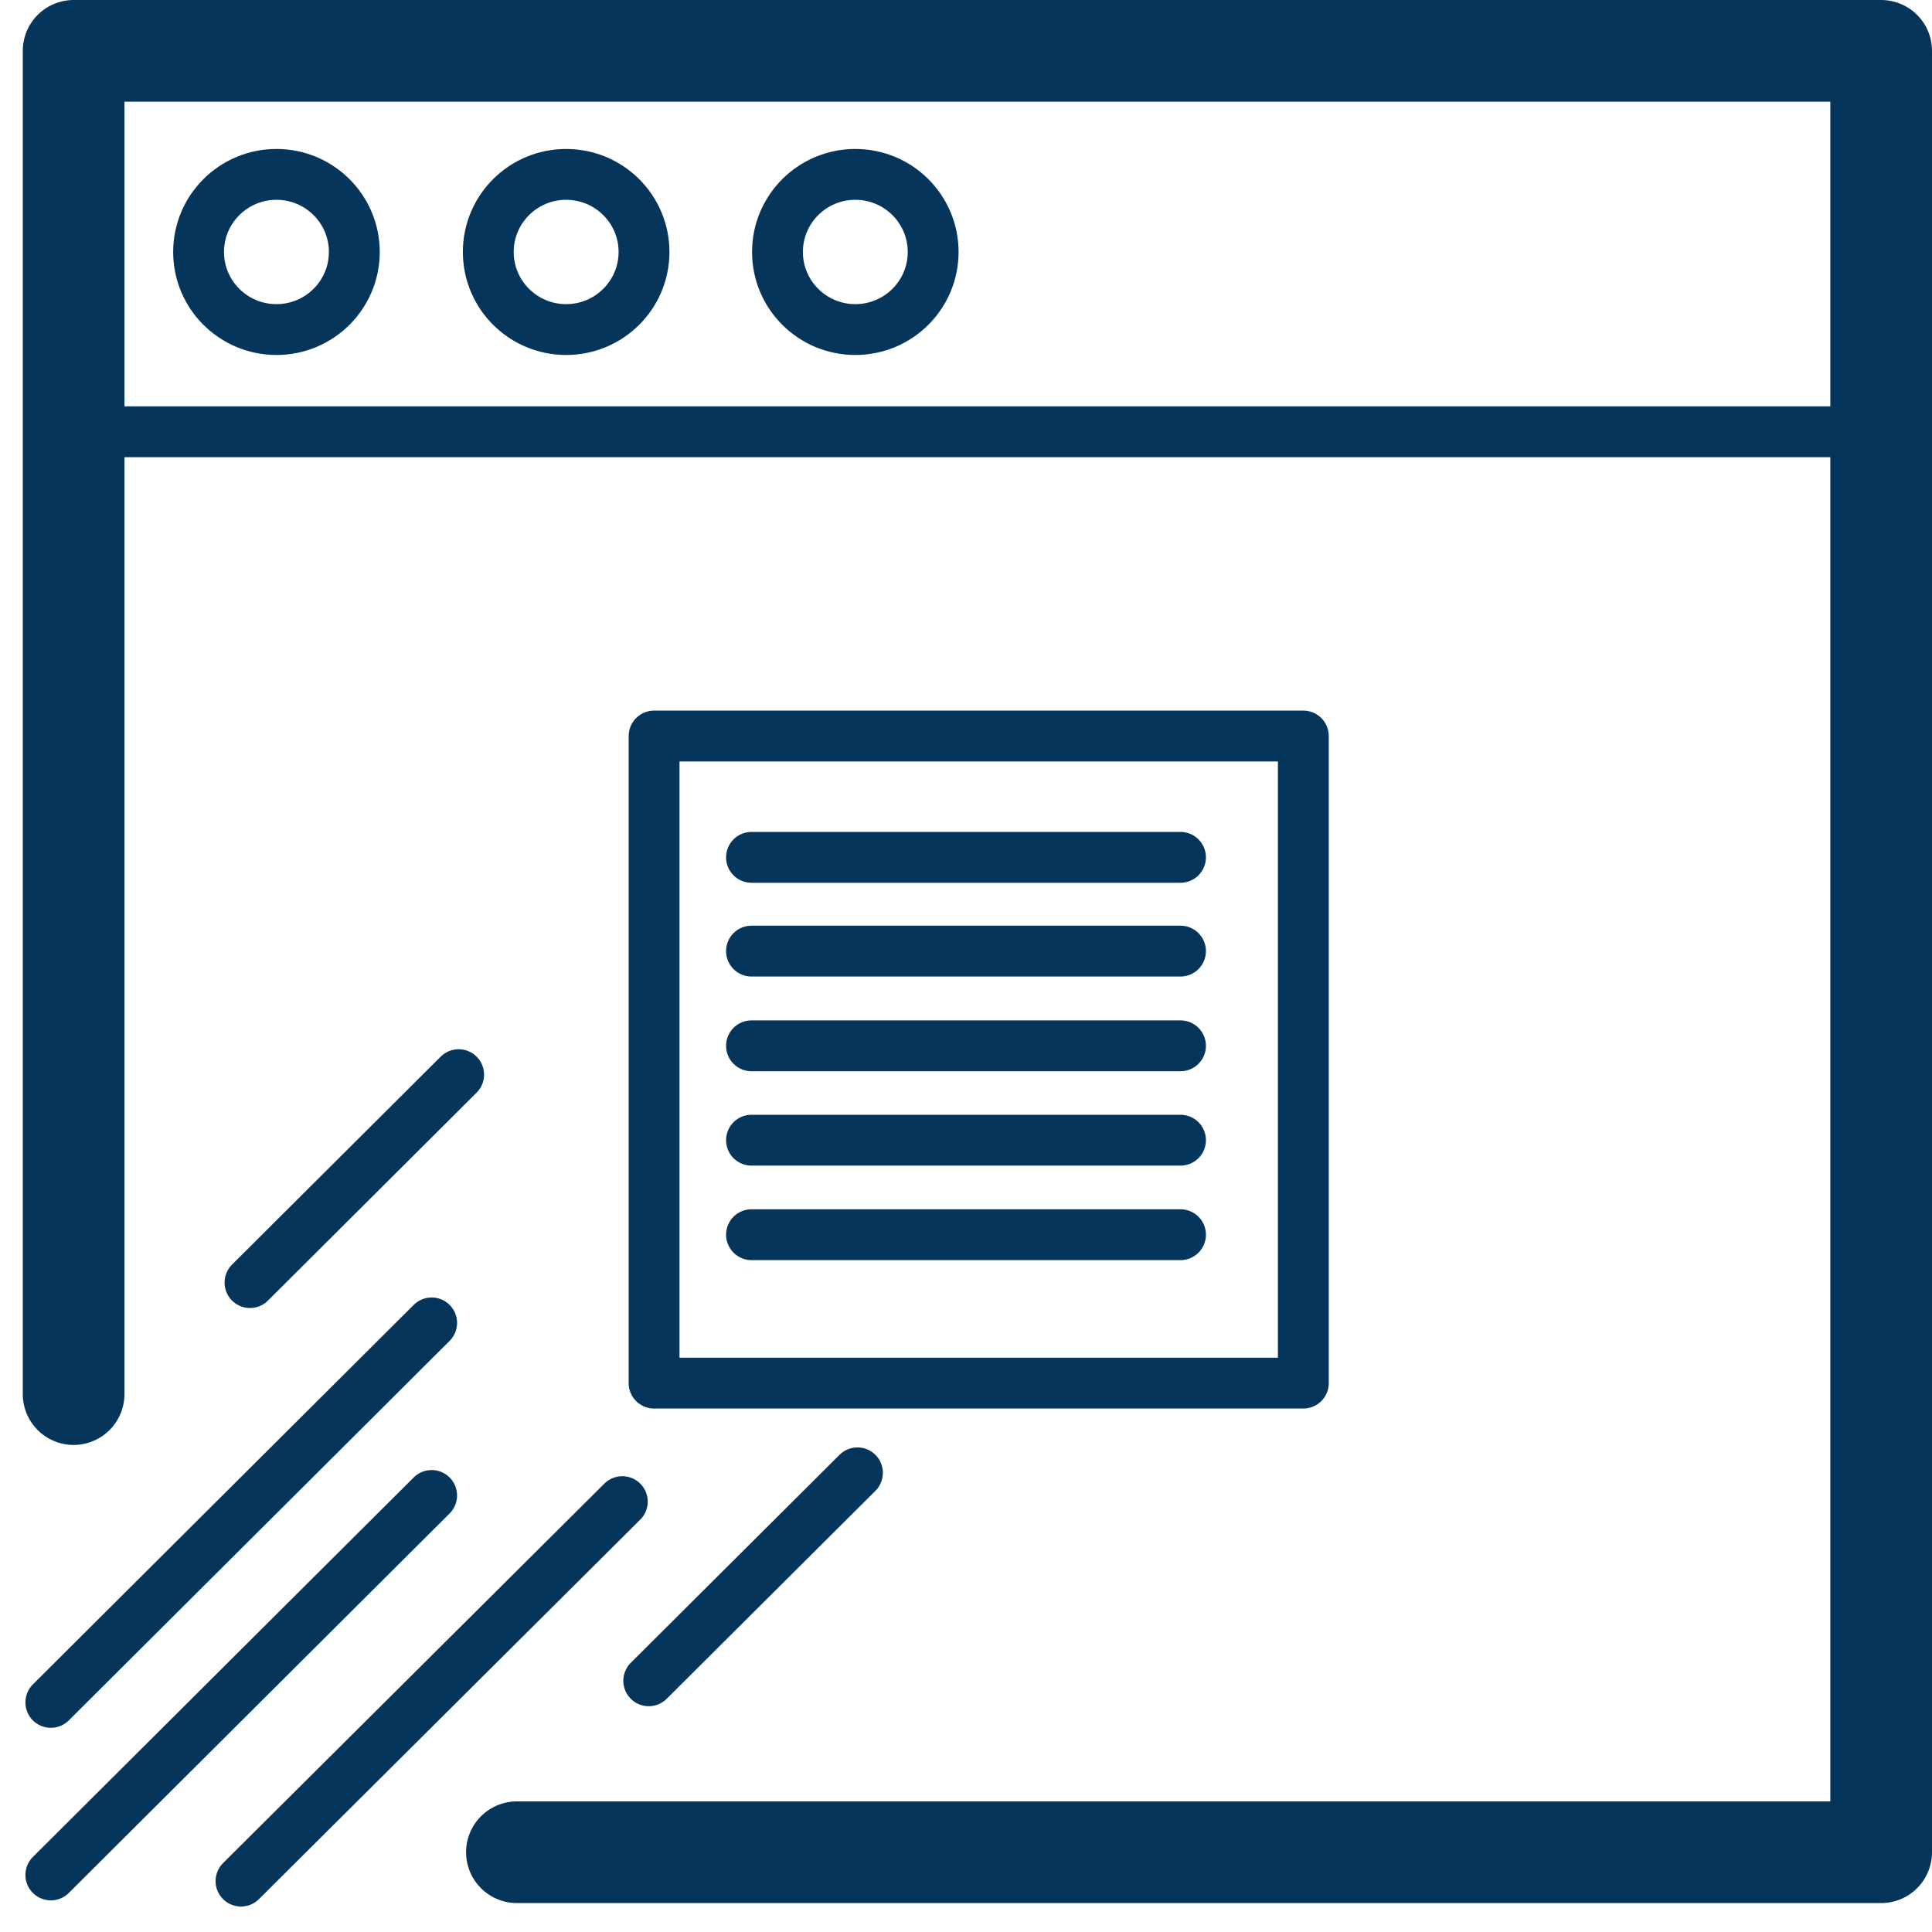
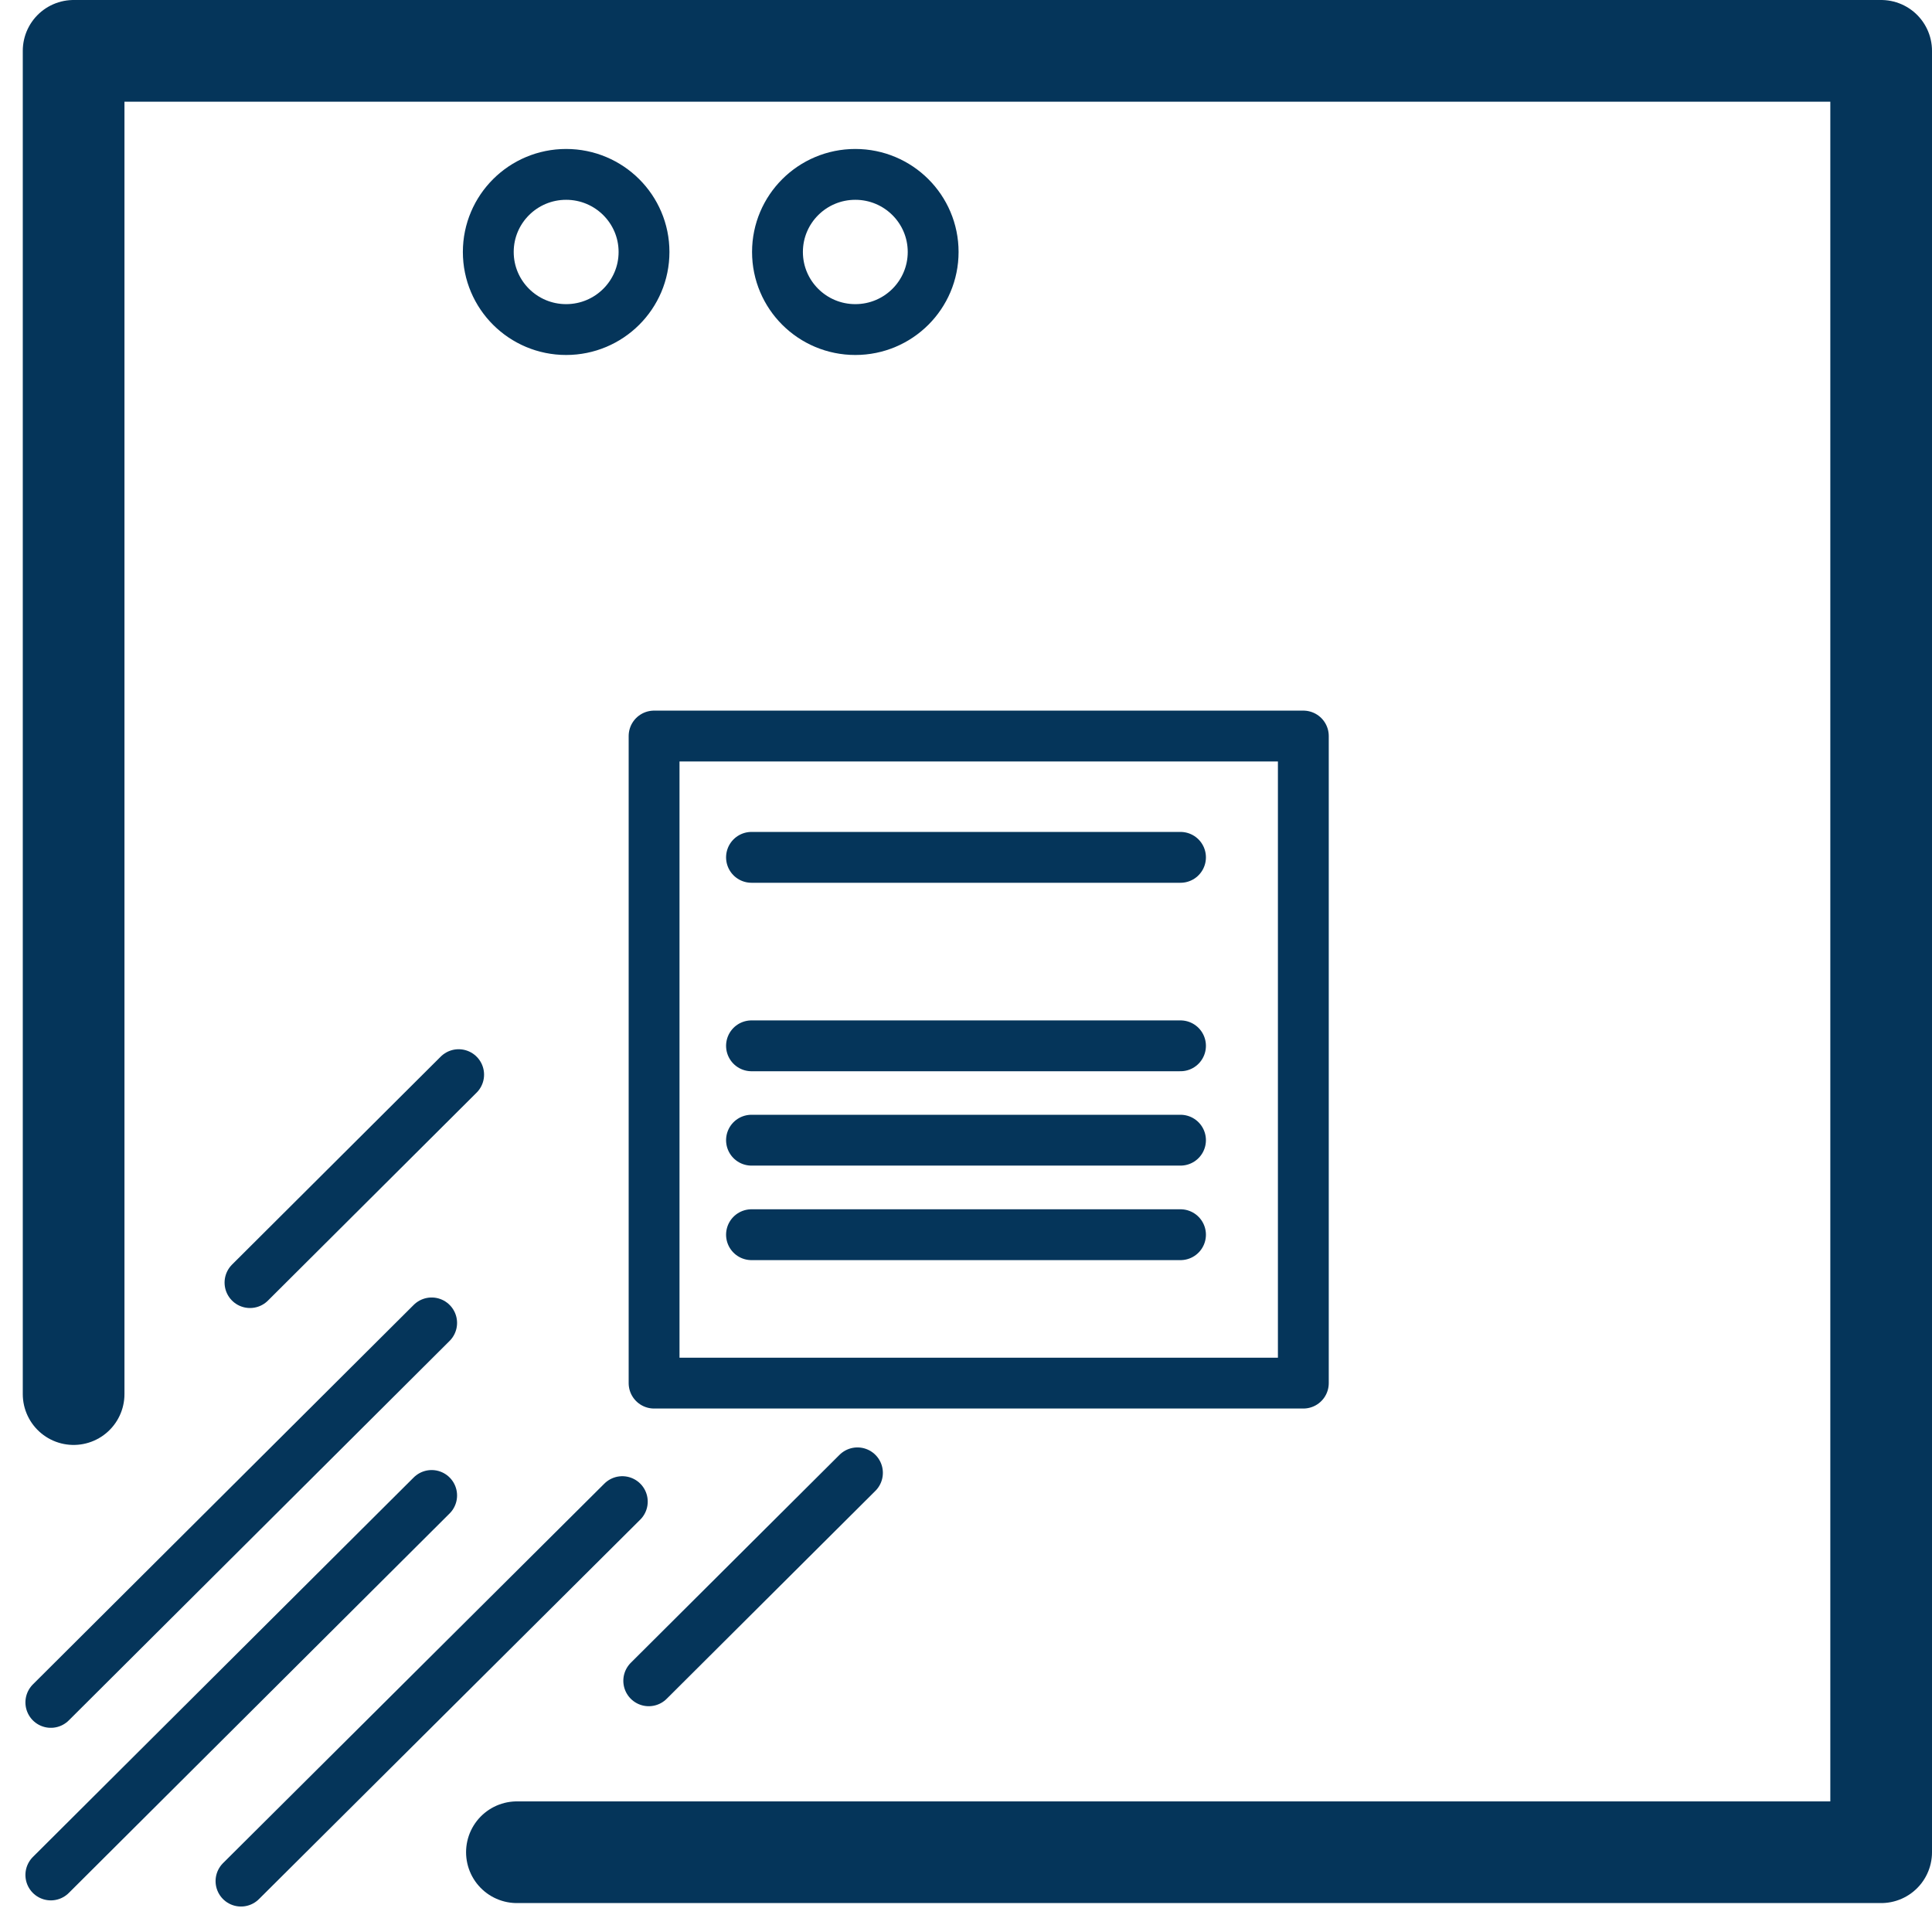
<svg xmlns="http://www.w3.org/2000/svg" width="38" height="38" viewBox="0 0 38 38" fill="none">
  <path d="M10.167 36.431H37V1H1.448V27.42" stroke="#05355A" stroke-width="2" stroke-linecap="round" stroke-linejoin="round" />
-   <path d="M1.49 8.492H37" stroke="#05355A" stroke-linecap="round" stroke-linejoin="round" />
-   <path d="M5.437 6.482C6.283 6.482 6.969 5.799 6.969 4.956C6.969 4.113 6.283 3.43 5.437 3.43C4.592 3.43 3.906 4.113 3.906 4.956C3.906 5.799 4.592 6.482 5.437 6.482Z" stroke="#05355A" stroke-linecap="round" stroke-linejoin="round" />
-   <path d="M11.135 6.482C11.981 6.482 12.667 5.799 12.667 4.956C12.667 4.113 11.981 3.43 11.135 3.43C10.29 3.43 9.604 4.113 9.604 4.956C9.604 5.799 10.29 6.482 11.135 6.482Z" stroke="#05355A" stroke-linecap="round" stroke-linejoin="round" />
+   <path d="M11.135 6.482C11.981 6.482 12.667 5.799 12.667 4.956C12.667 4.113 11.981 3.43 11.135 3.43C10.29 3.43 9.604 4.113 9.604 4.956C9.604 5.799 10.29 6.482 11.135 6.482" stroke="#05355A" stroke-linecap="round" stroke-linejoin="round" />
  <path d="M16.823 6.482C17.669 6.482 18.354 5.799 18.354 4.956C18.354 4.113 17.669 3.43 16.823 3.43C15.977 3.43 15.292 4.113 15.292 4.956C15.292 5.799 15.977 6.482 16.823 6.482Z" stroke="#05355A" stroke-linecap="round" stroke-linejoin="round" />
  <path d="M25.635 14.477H12.865V27.204H25.635V14.477Z" stroke="#05355A" stroke-linecap="round" stroke-linejoin="round" />
  <path d="M14.781 16.863H23.219" stroke="#05355A" stroke-linecap="round" stroke-linejoin="round" />
-   <path d="M14.781 18.707H23.219" stroke="#05355A" stroke-linecap="round" stroke-linejoin="round" />
  <path d="M14.781 20.57H23.219" stroke="#05355A" stroke-linecap="round" stroke-linejoin="round" />
  <path d="M14.781 22.426H23.219" stroke="#05355A" stroke-linecap="round" stroke-linejoin="round" />
  <path d="M14.781 24.285H23.219" stroke="#05355A" stroke-linecap="round" stroke-linejoin="round" />
  <path d="M8.49 26.02L1 33.484" stroke="#05355A" stroke-linecap="round" stroke-linejoin="round" />
  <path d="M8.49 29.414L1 36.878" stroke="#05355A" stroke-linecap="round" stroke-linejoin="round" />
  <path d="M12.24 29.535L4.74 36.999" stroke="#05355A" stroke-linecap="round" stroke-linejoin="round" />
  <path d="M16.865 28.969L12.76 33.059" stroke="#05355A" stroke-linecap="round" stroke-linejoin="round" />
  <path d="M9.021 21.137L4.917 25.227" stroke="#05355A" stroke-linecap="round" stroke-linejoin="round" />
</svg>